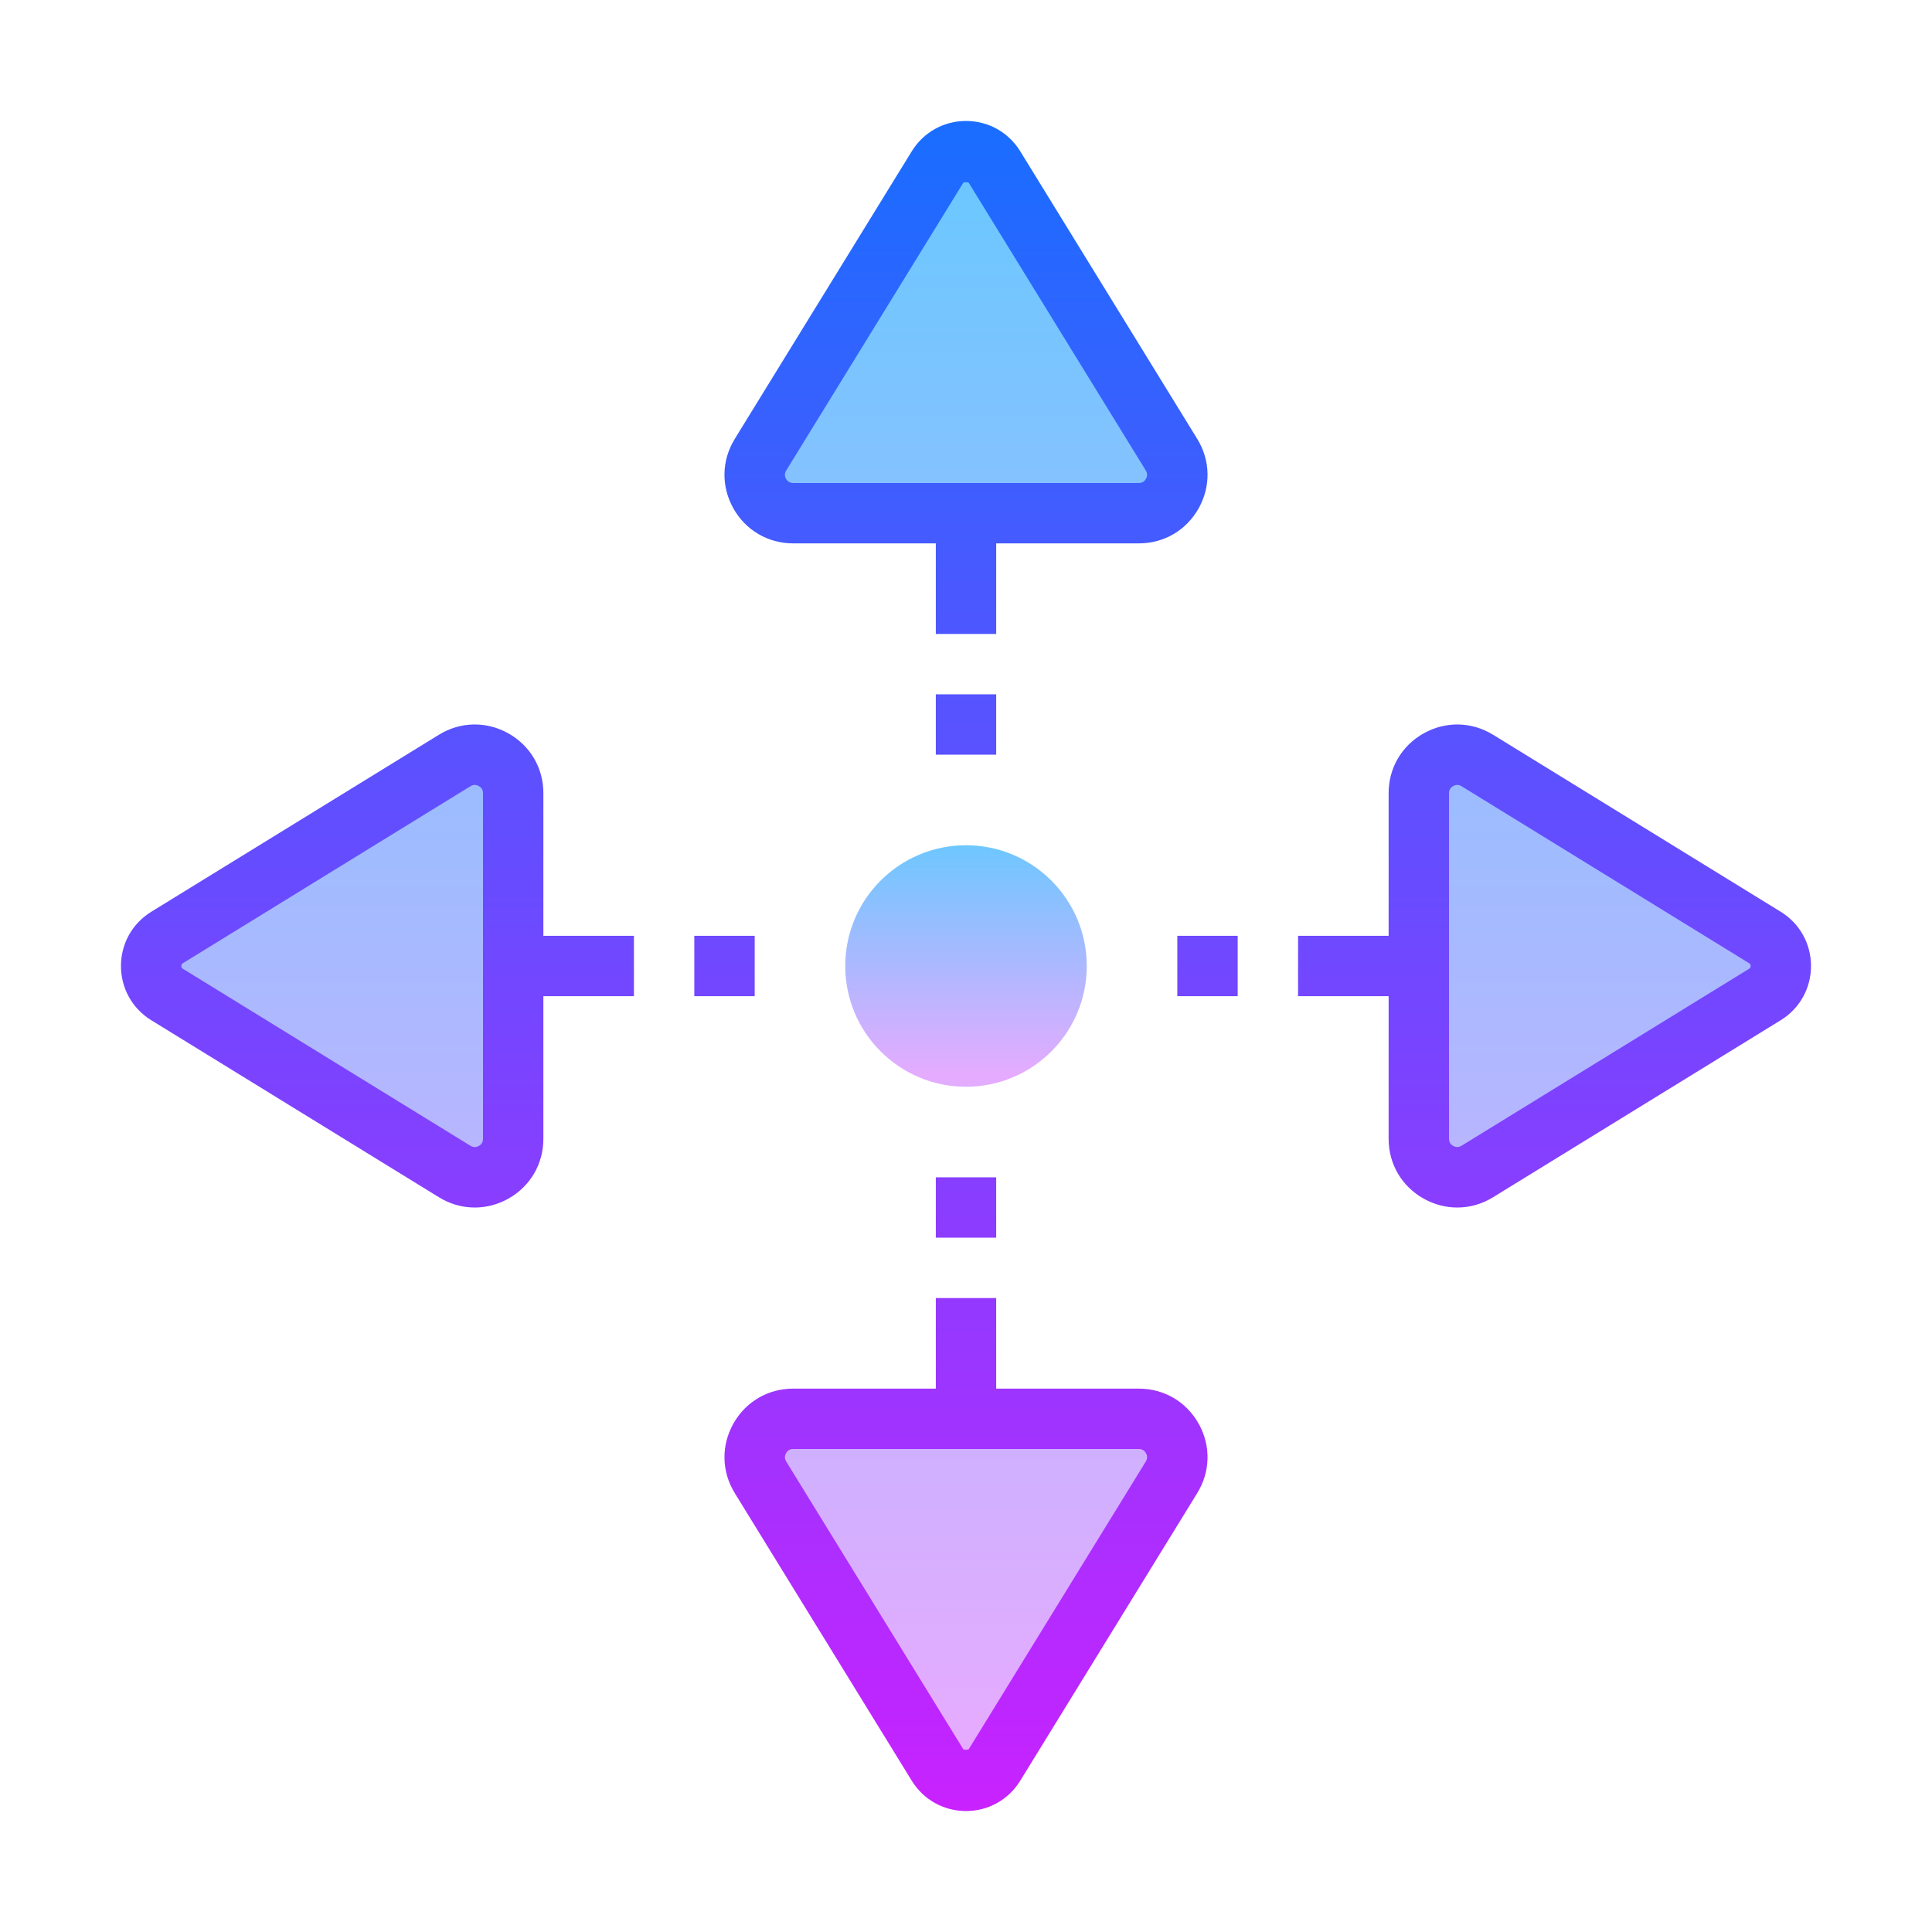
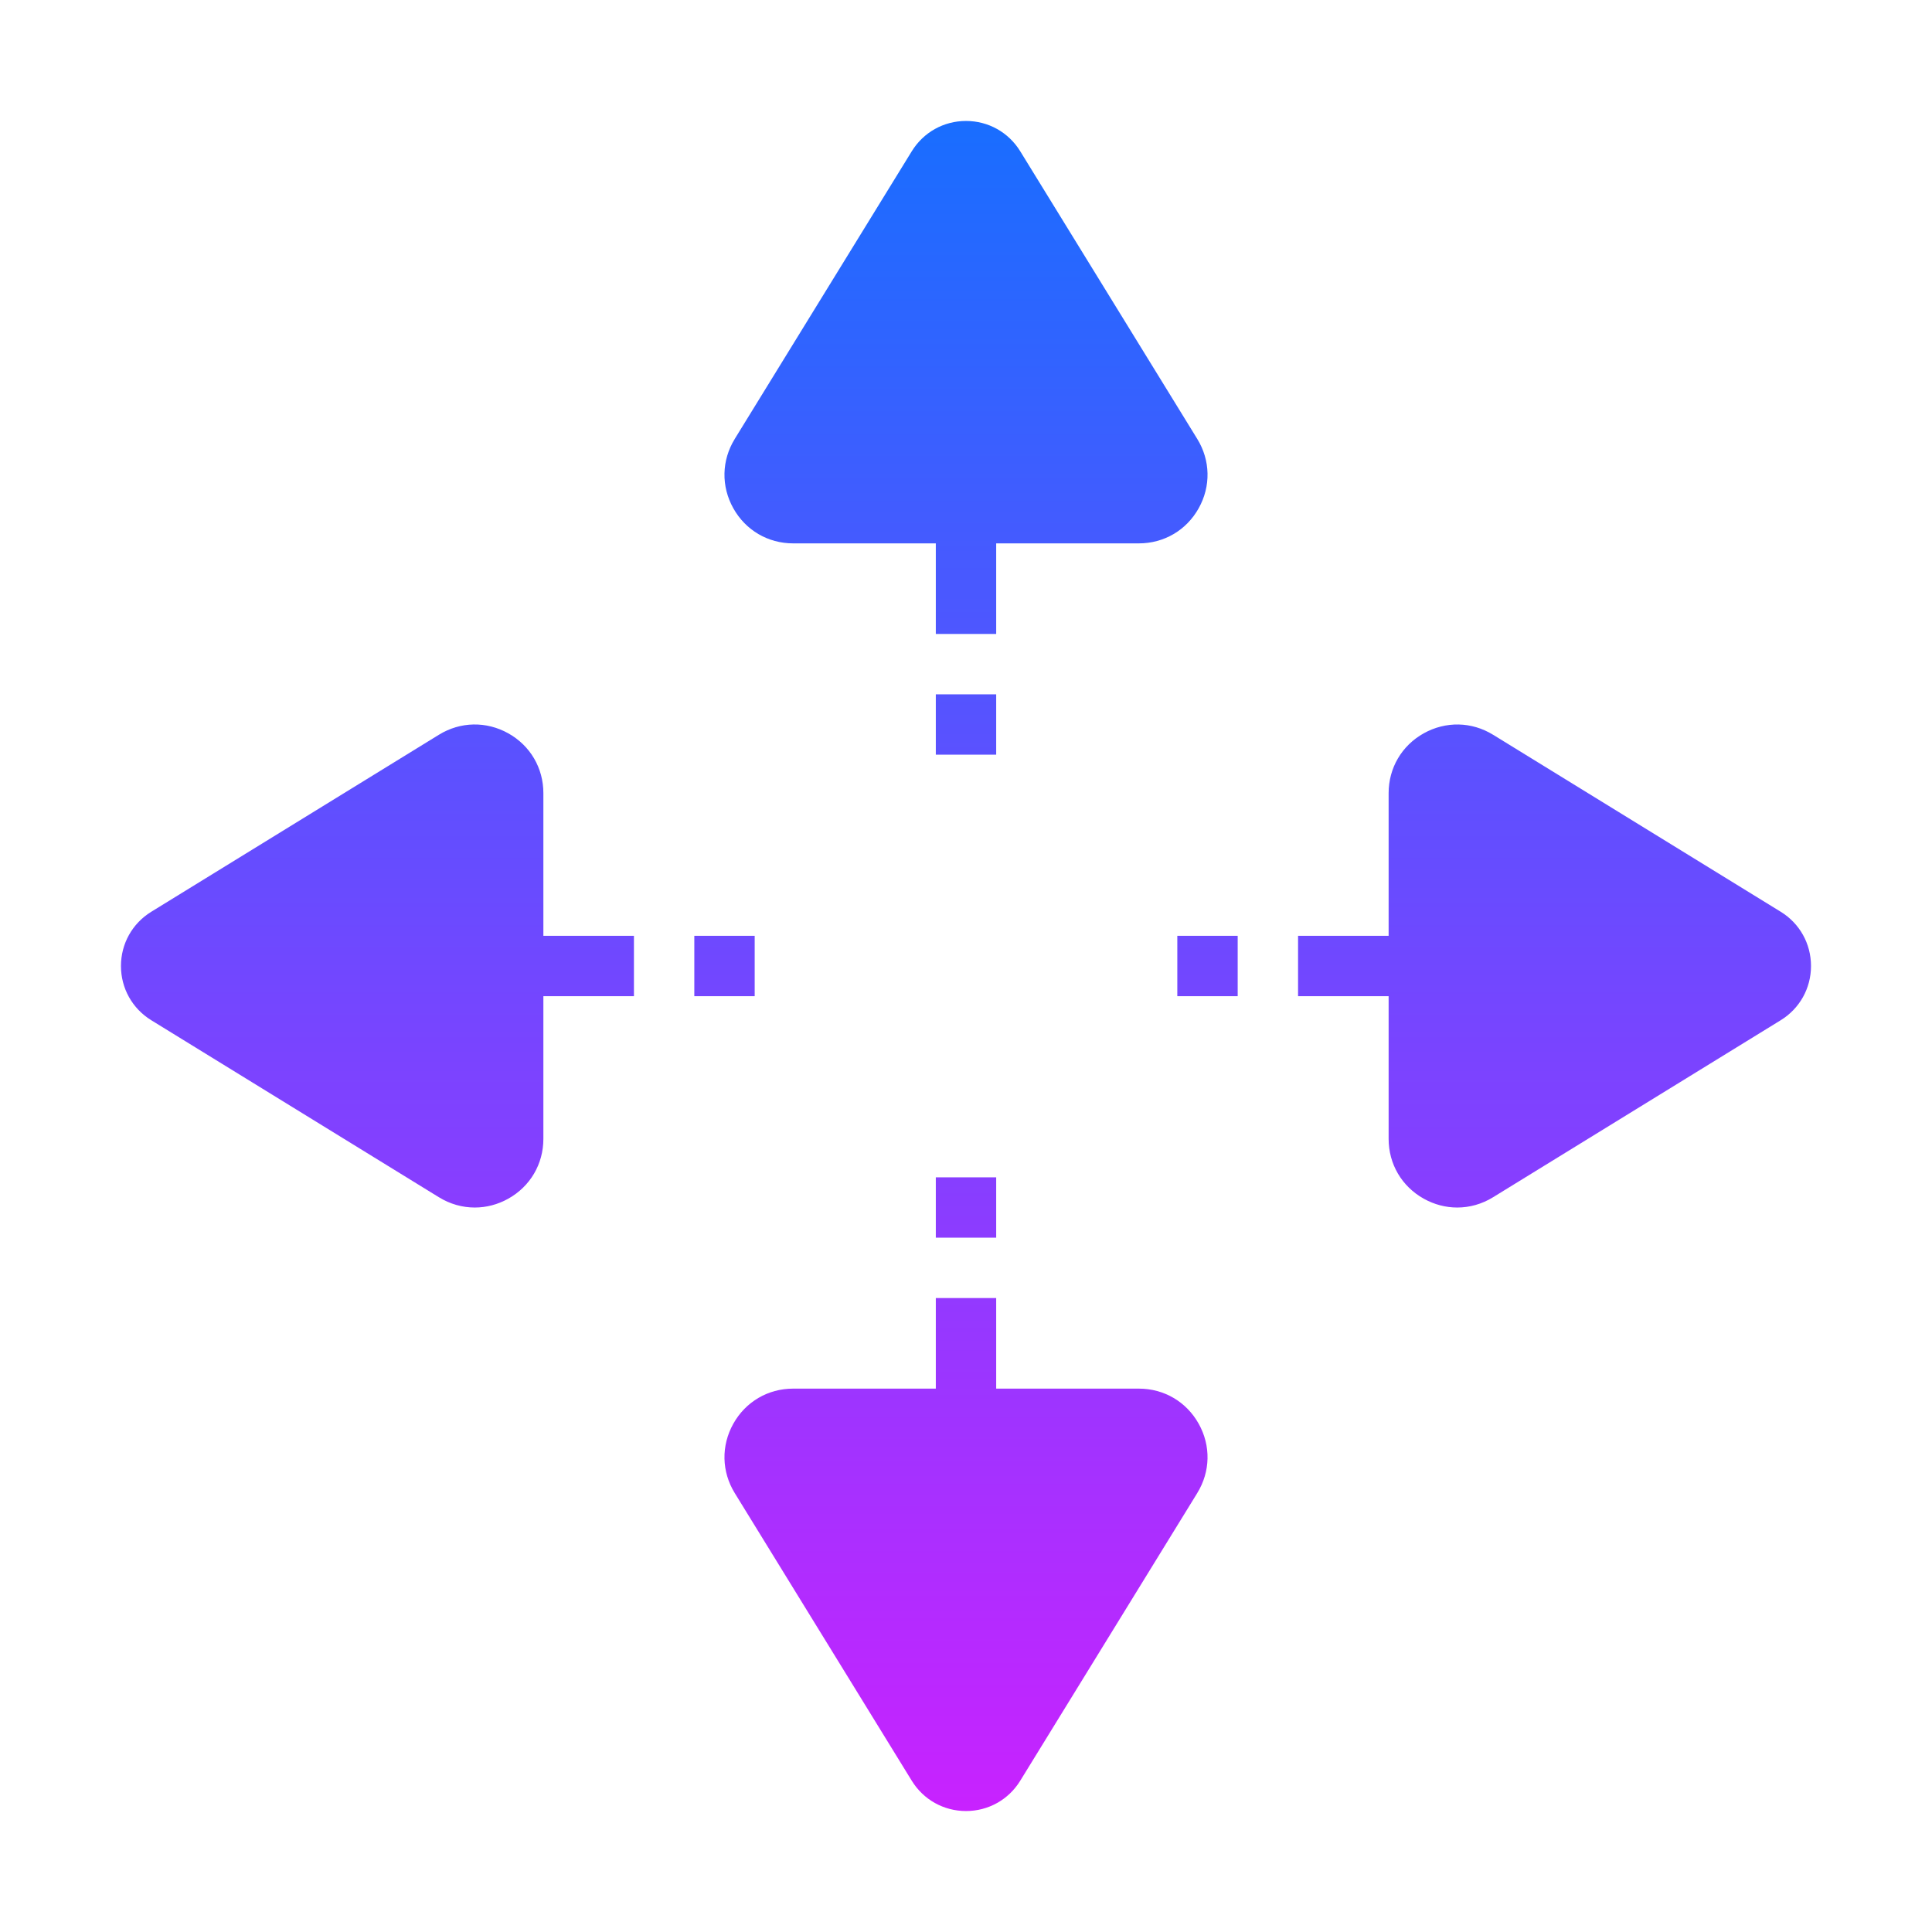
<svg xmlns="http://www.w3.org/2000/svg" version="1.1" id="Layer_1" x="0px" y="0px" viewBox="0 0 64 64" style="fill: rgb(0, 0, 0);" xml:space="preserve" width="96" height="96">
  <linearGradient id="SVGID_1__56362" gradientUnits="userSpaceOnUse" x1="32" y1="27.961" x2="32" y2="35.662" spreadMethod="reflect">
    <stop offset="0" style="stop-color:#6DC7FF" />
    <stop offset="1" style="stop-color:#E6ABFF" />
  </linearGradient>
-   <circle style="fill:url(#SVGID_1__56362);" cx="32" cy="32" r="4" />
  <linearGradient id="SVGID_2__56362" gradientUnits="userSpaceOnUse" x1="32" y1="4.361" x2="32" y2="59.899" spreadMethod="reflect">
    <stop offset="0" style="stop-color:#1A6DFF" />
    <stop offset="1" style="stop-color:#C822FF" />
  </linearGradient>
  <path style="fill:url(#SVGID_2__56362);" d="M33.796,5.01C33.409,4.382,32.738,4.007,32,4.007s-1.409,0.375-1.796,1.003l-5.864,9.529  v0.001c-0.438,0.71-0.455,1.569-0.048,2.297C24.699,17.565,25.44,18,26.274,18H31v3h2v-3h4.726c0.834,0,1.575-0.435,1.982-1.163  c0.407-0.728,0.39-1.587-0.048-2.298L33.796,5.01z M37.726,46H33v-3h-2v3h-4.726c-0.834,0-1.575,0.435-1.982,1.163  c-0.407,0.728-0.39,1.587,0.048,2.298l5.864,9.529c0.387,0.628,1.058,1.003,1.796,1.003s1.409-0.375,1.796-1.003l5.864-9.529V49.46  c0.438-0.71,0.455-1.569,0.048-2.297C39.301,46.435,38.56,46,37.726,46z M58.99,30.204l-9.529-5.864H49.46  c-0.711-0.438-1.569-0.453-2.297-0.048C46.435,24.699,46,25.44,46,26.274V31h-3v2h3v4.726c0,0.834,0.435,1.575,1.163,1.982  c0.35,0.195,0.729,0.293,1.109,0.293c0.41,0,0.819-0.113,1.188-0.341l9.529-5.864c0.628-0.387,1.003-1.058,1.003-1.796  S59.618,30.591,58.99,30.204z M18,26.274c0-0.834-0.435-1.575-1.163-1.982c-0.727-0.405-1.586-0.391-2.298,0.048L5.01,30.204  C4.382,30.591,4.007,31.262,4.007,32s0.375,1.409,1.003,1.796l9.529,5.864h0.001c0.369,0.228,0.777,0.341,1.188,0.341  c0.38,0,0.76-0.098,1.109-0.293C17.565,39.301,18,38.56,18,37.726V33h3v-2h-3V26.274z M33,25h-2v-2h2V25z M33,41h-2v-2h2V41z M39,33  v-2h2v2H39z M23,33v-2h2v2H23z" />
  <linearGradient id="SVGID_3__56362" gradientUnits="userSpaceOnUse" x1="32" y1="6.365" x2="32" y2="57.876" spreadMethod="reflect">
    <stop offset="0" style="stop-color:#6DC7FF" />
    <stop offset="1" style="stop-color:#E6ABFF" />
  </linearGradient>
-   <path style="fill:url(#SVGID_3__56362);" d="M37.957,15.587c0.068,0.112,0.041,0.211,0.005,0.274C37.927,15.925,37.857,16,37.726,16  H26.274c-0.132,0-0.201-0.075-0.236-0.139c-0.036-0.063-0.063-0.162,0.005-0.274l5.864-9.528c0.018-0.029,0.168-0.029,0.186,0  L37.957,15.587z M37.726,48H26.274c-0.132,0-0.201,0.075-0.236,0.139c-0.036,0.063-0.063,0.162,0.005,0.274l5.864,9.528  c0.018,0.029,0.168,0.029,0.186,0l5.864-9.528c0.068-0.112,0.041-0.211,0.005-0.274C37.927,48.075,37.857,48,37.726,48z   M57.941,31.907l-9.528-5.864c-0.051-0.03-0.098-0.042-0.141-0.042c-0.053,0-0.099,0.018-0.134,0.037  C48.075,26.073,48,26.143,48,26.274v11.451c0,0.132,0.075,0.201,0.139,0.236c0.062,0.035,0.16,0.062,0.274-0.005l9.528-5.864  c0.015-0.009,0.052-0.032,0.052-0.093S57.956,31.916,57.941,31.907z M15.861,26.038c-0.064-0.036-0.162-0.063-0.274,0.005  l-9.528,5.864C6.044,31.916,6.007,31.939,6.007,32s0.037,0.084,0.052,0.093l9.528,5.864c0.113,0.067,0.211,0.041,0.274,0.005  C15.925,37.927,16,37.857,16,37.726V26.274C16,26.143,15.925,26.073,15.861,26.038z" />
</svg>